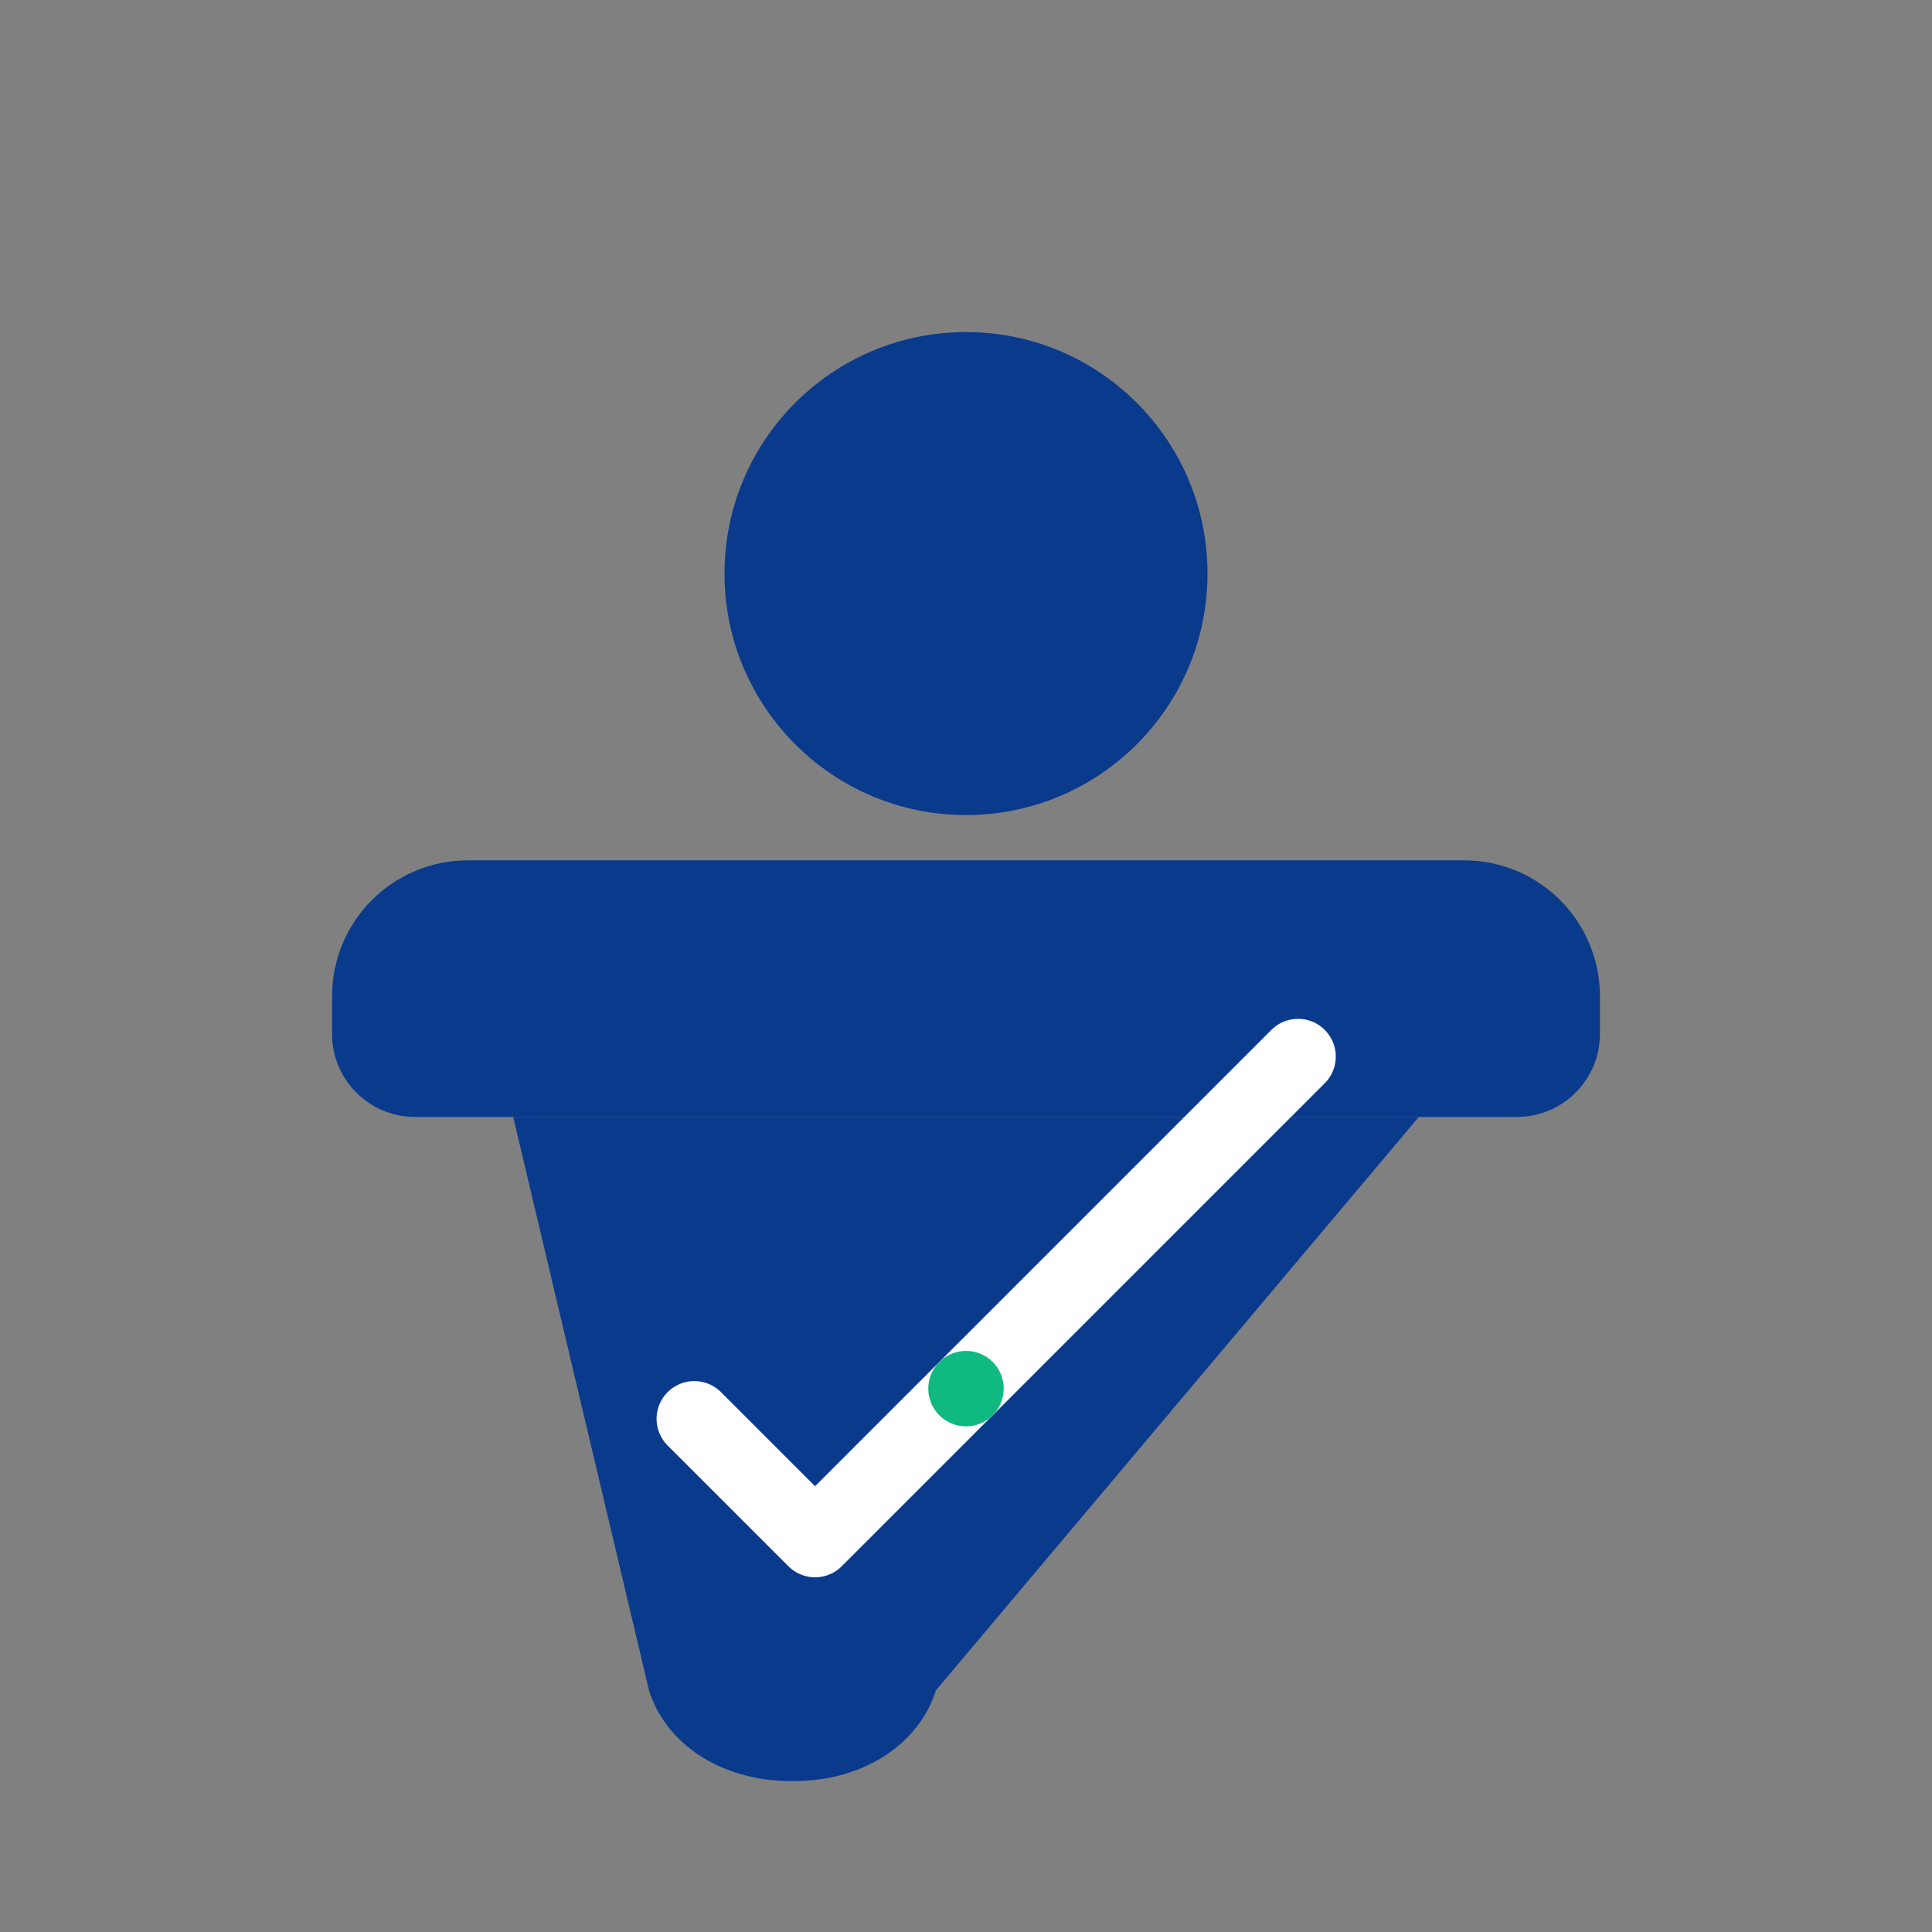
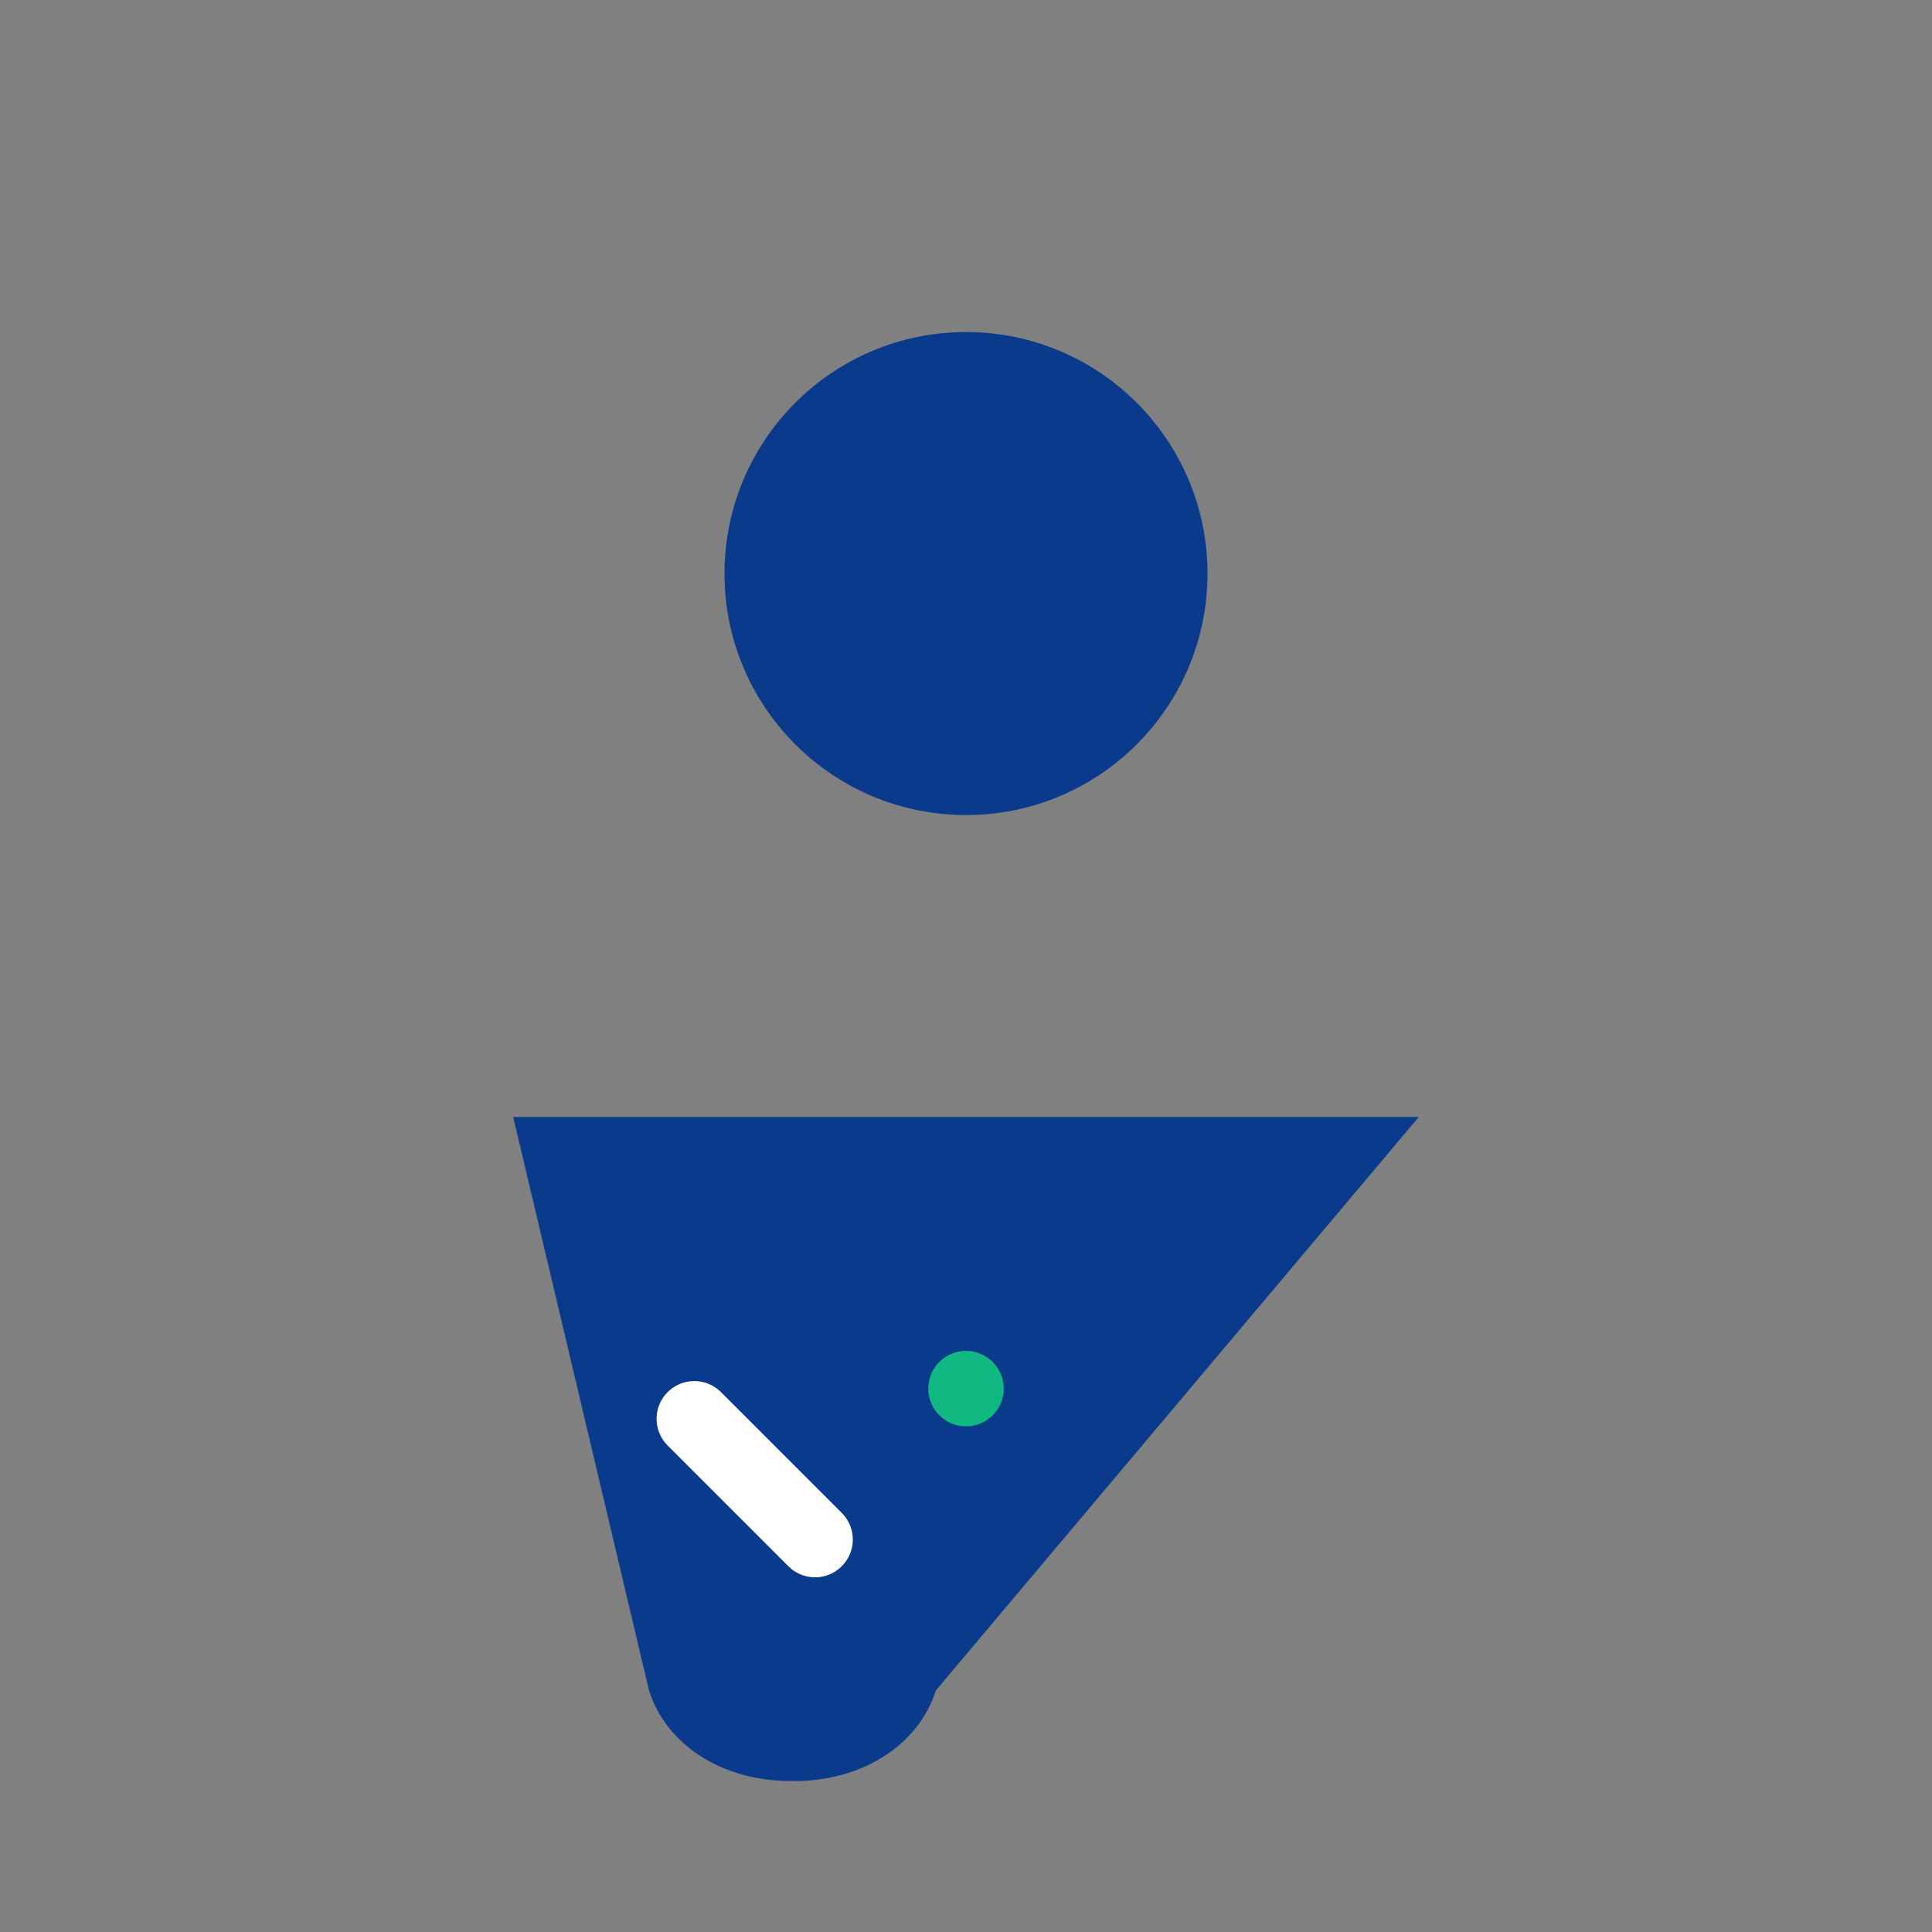
<svg xmlns="http://www.w3.org/2000/svg" width="32" height="32" viewBox="0 0 256 256" fill="none">
  <rect x="0" y="0" width="256" height="256" fill="#808080" stroke="none" />
  <g transform="translate(28, 28)">
    <circle cx="100" cy="48" r="32" fill="#0A3A8C" />
-     <path d="M16 104C16 94.059 24.059 86 34 86H166C175.941 86 184 94.059 184 104V109C184 115.075 179.075 120 173 120H27C20.925 120 16 115.075 16 109V104Z" fill="#0A3A8C" />
    <path d="M40 120L160 120L96 196C93.809 203.006 86.522 208 77.204 208H76.796C67.478 208 60.191 203.006 58 196L40 120Z" fill="#0A3A8C" />
-     <path d="M64 160L80 176L144 112" stroke="#FFFFFF" stroke-width="10" stroke-linecap="round" stroke-linejoin="round" fill="none" />
+     <path d="M64 160L80 176" stroke="#FFFFFF" stroke-width="10" stroke-linecap="round" stroke-linejoin="round" fill="none" />
    <circle cx="100" cy="156" r="5" fill="#10B981" />
  </g>
</svg>